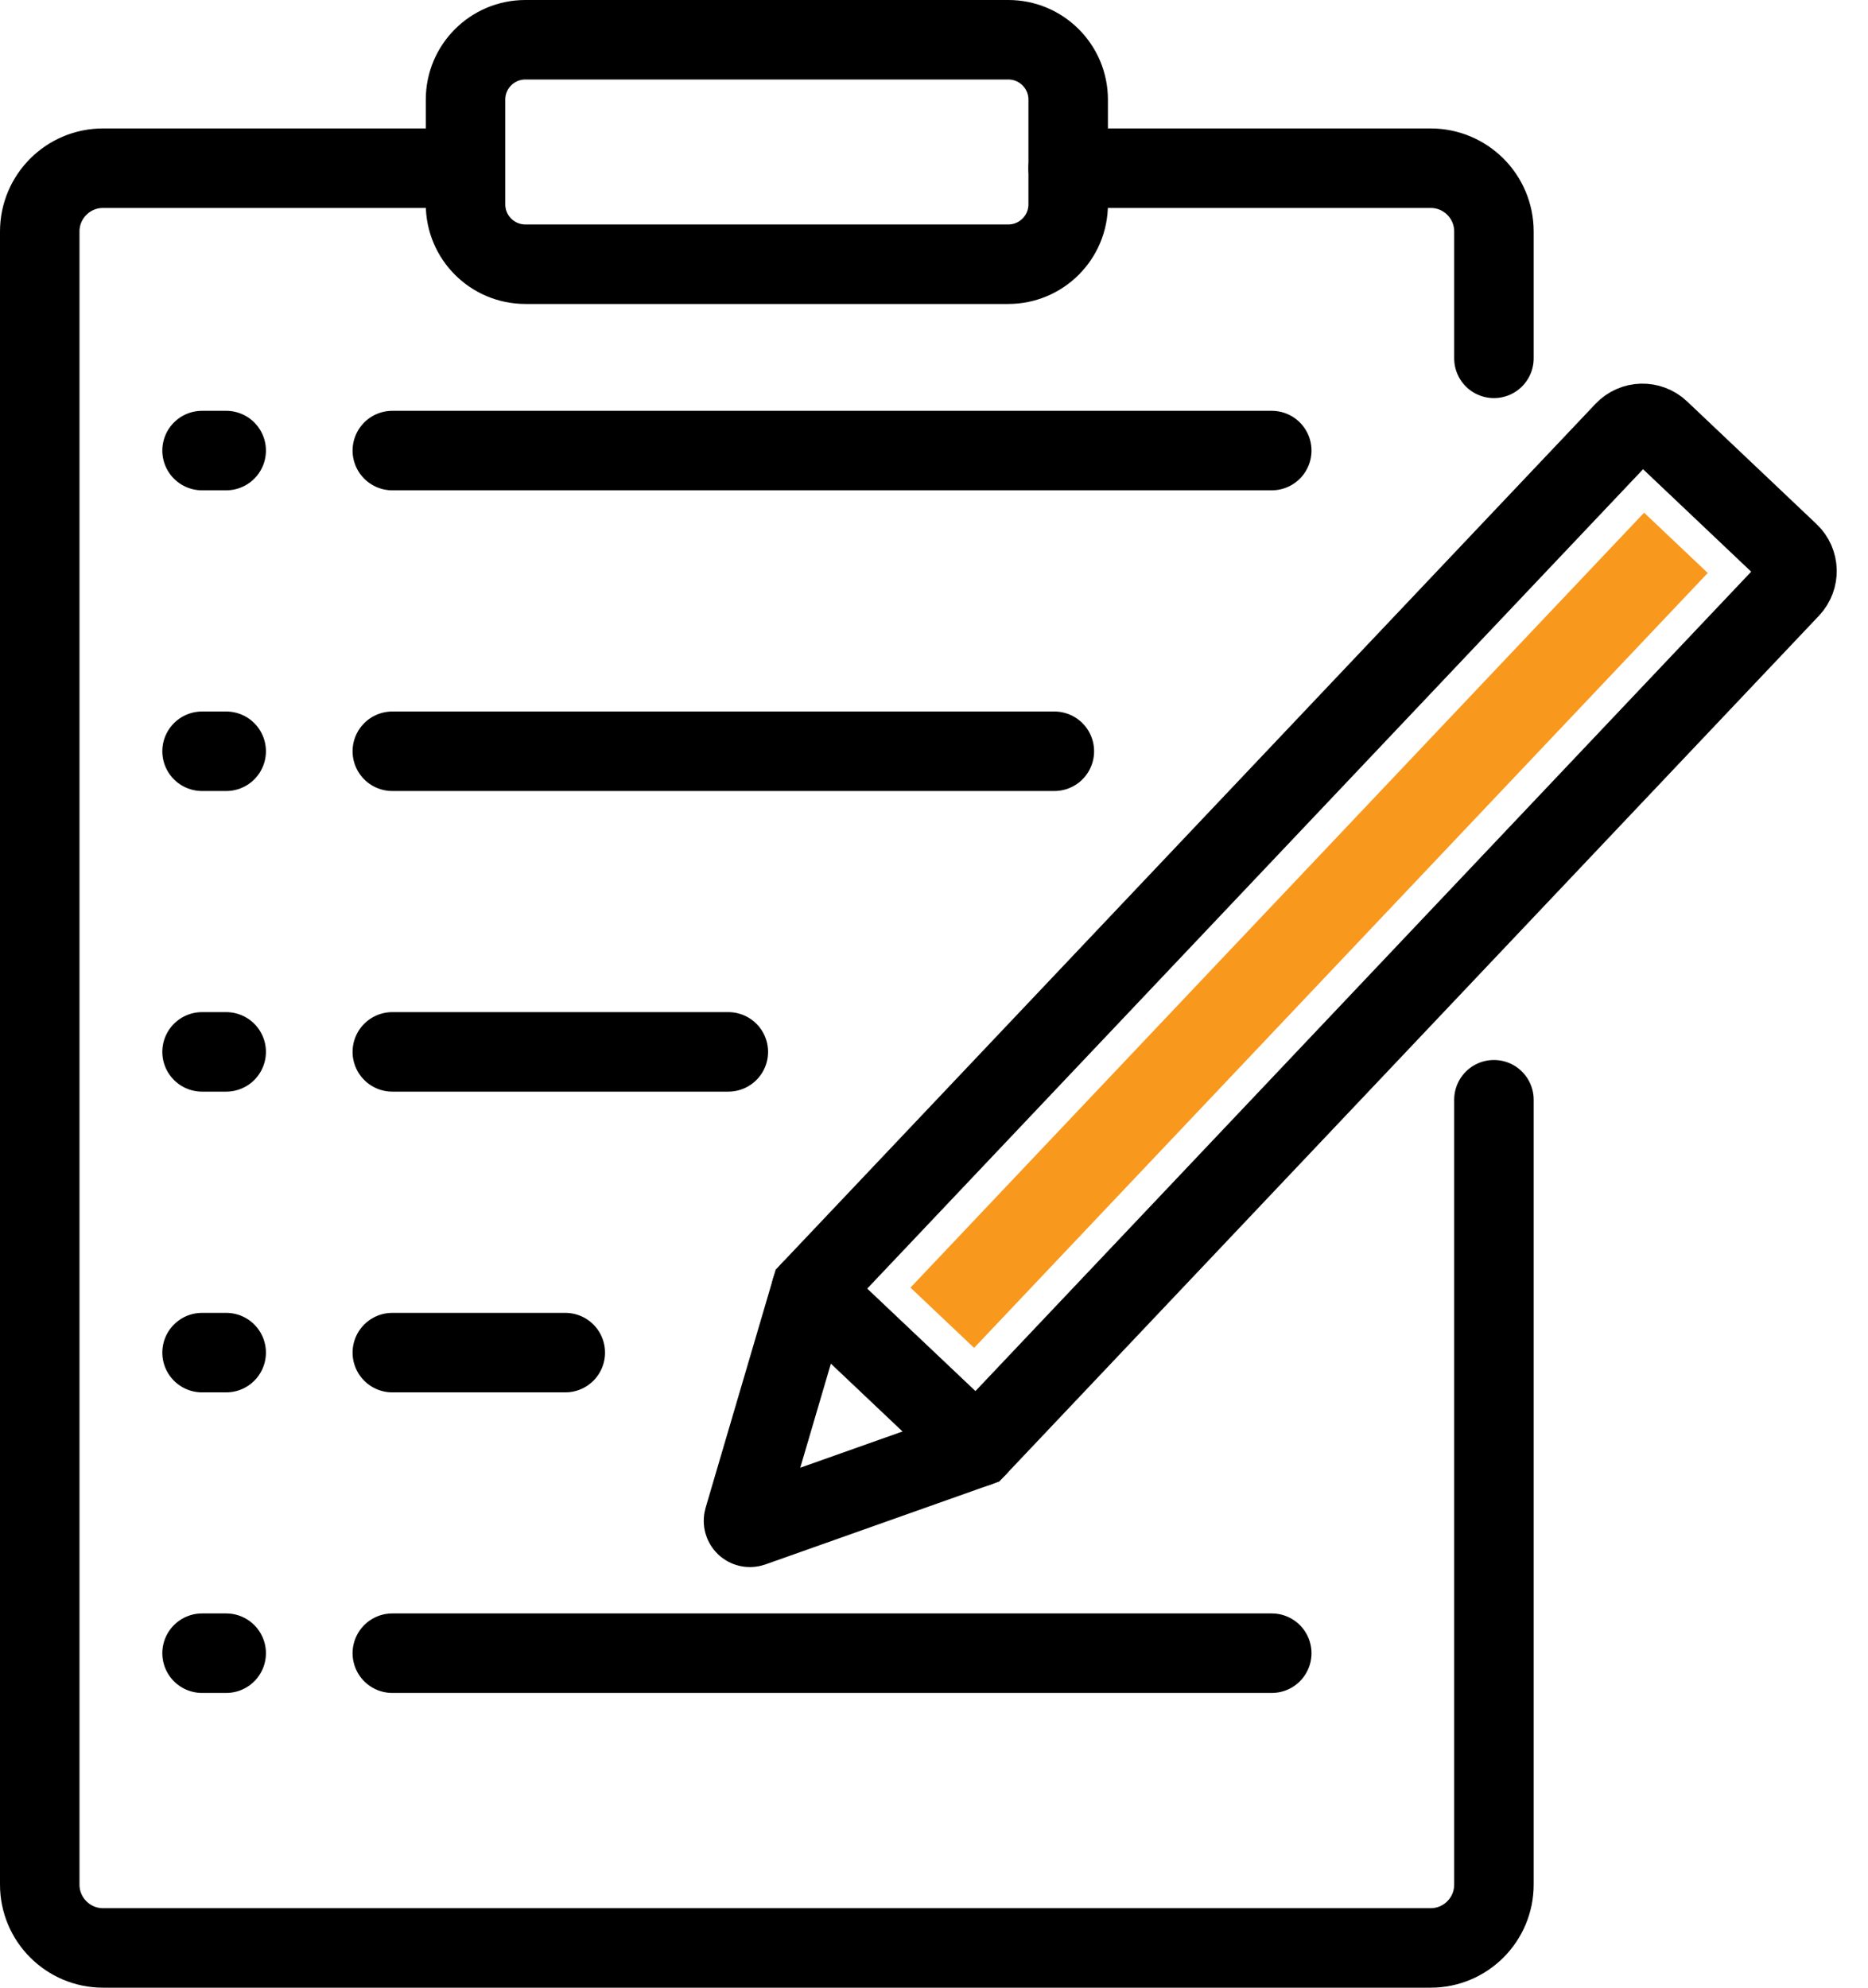
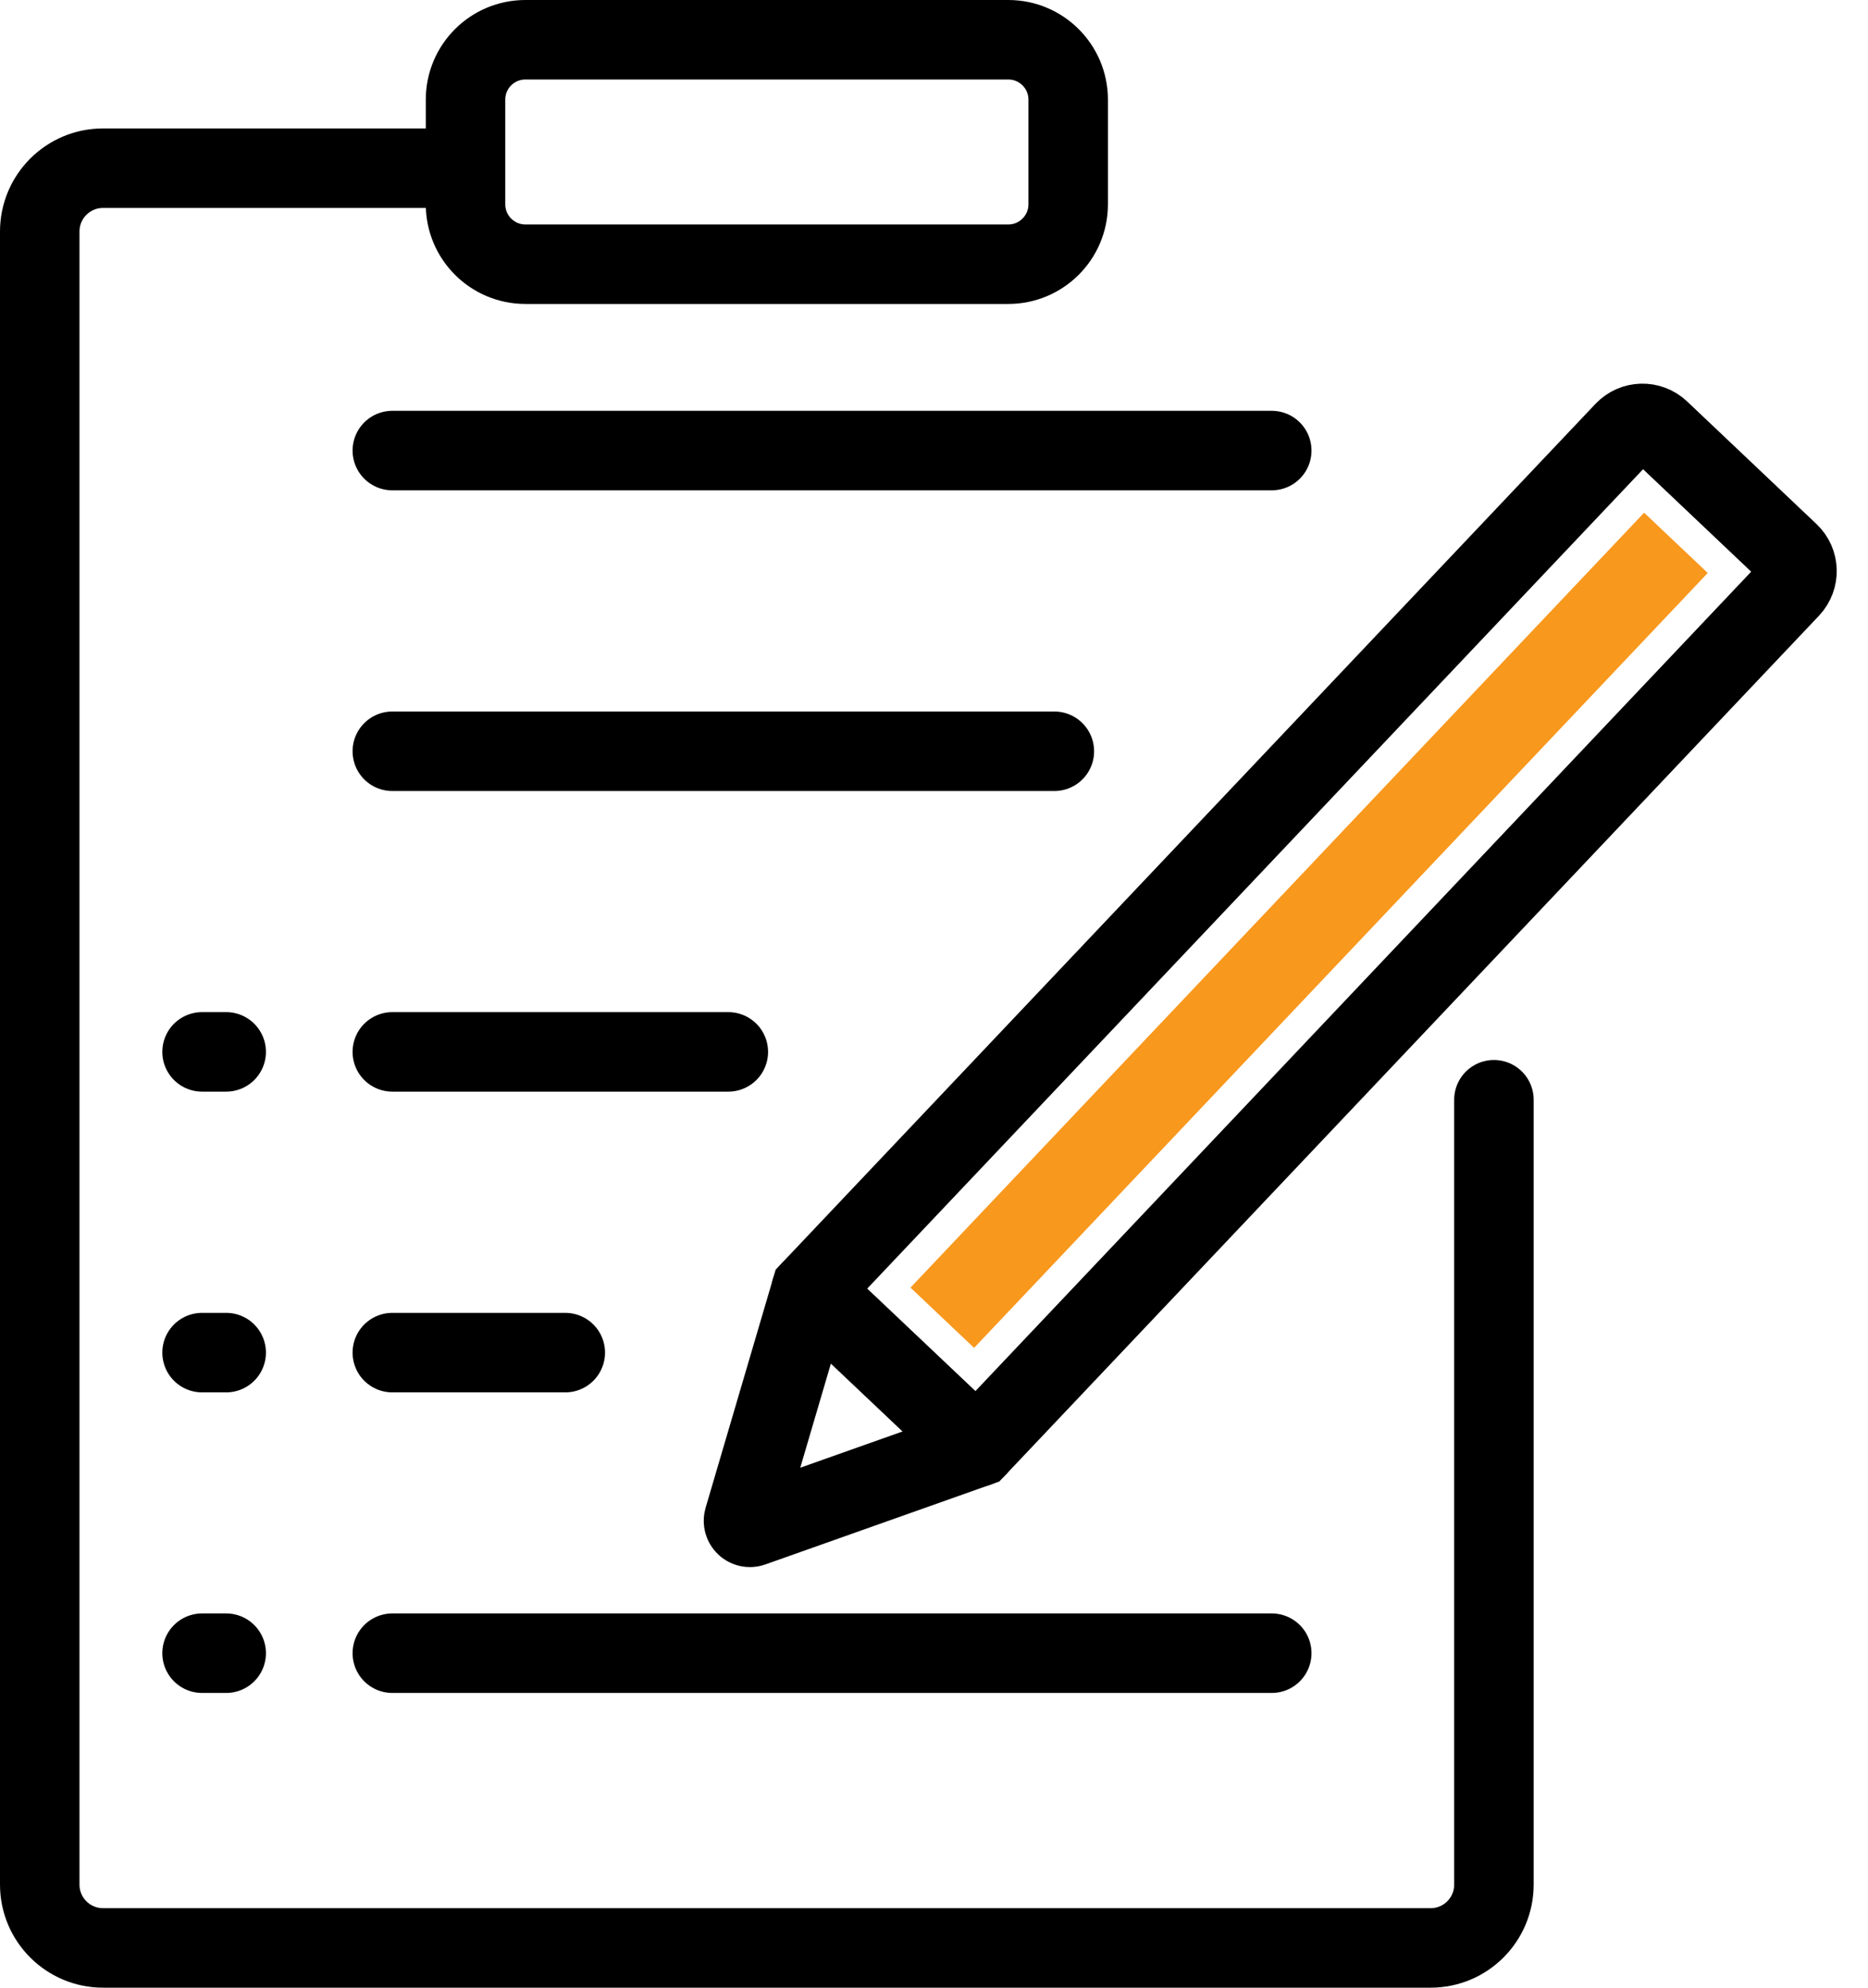
<svg xmlns="http://www.w3.org/2000/svg" width="47" height="50" viewBox="0 0 47 50" fill="none">
-   <path d="M26.876 4.231H35.996C36.874 4.231 37.588 4.942 37.588 5.823V9.014" stroke="black" stroke-width="2" stroke-miterlimit="10" stroke-linecap="round" />
  <path d="M37.588 27.664V47.407C37.588 48.285 36.877 49 35.996 49H2.592C1.715 49 1 48.288 1 47.407V5.823C1 4.946 1.712 4.231 2.592 4.231H11.485" stroke="black" stroke-width="2" stroke-miterlimit="10" stroke-linecap="round" />
  <path d="M24.581 36.406L18.923 38.411C18.797 38.454 18.677 38.34 18.713 38.21L20.408 32.451L40.869 10.847C41.109 10.594 41.506 10.585 41.759 10.822L45.017 13.909C45.27 14.149 45.279 14.546 45.042 14.799L24.581 36.406Z" stroke="black" stroke-width="2" stroke-miterlimit="10" stroke-linecap="round" />
  <path d="M20.407 32.454L24.581 36.405" stroke="black" stroke-width="2" stroke-miterlimit="10" stroke-linecap="round" />
  <path d="M9.871 11.334H31.998" stroke="black" stroke-width="2" stroke-miterlimit="10" stroke-linecap="round" />
  <path d="M9.871 18.898H26.528" stroke="black" stroke-width="2" stroke-miterlimit="10" stroke-linecap="round" />
  <path d="M9.871 26.46H18.325" stroke="black" stroke-width="2" stroke-miterlimit="10" stroke-linecap="round" />
  <path d="M9.871 34.025H14.223" stroke="black" stroke-width="2" stroke-miterlimit="10" stroke-linecap="round" />
  <path d="M9.871 41.586H31.998" stroke="black" stroke-width="2" stroke-miterlimit="10" stroke-linecap="round" />
  <path d="M25.37 1H13.219C12.387 1 11.713 1.674 11.713 2.506V5.14C11.713 5.971 12.387 6.646 13.219 6.646H25.37C26.201 6.646 26.876 5.971 26.876 5.14V2.506C26.876 1.674 26.201 1 25.37 1Z" stroke="black" stroke-width="2" stroke-miterlimit="10" stroke-linecap="round" />
-   <path d="M5.084 11.334H5.691" stroke="black" stroke-width="2" stroke-miterlimit="10" stroke-linecap="round" />
-   <path d="M5.084 18.898H5.691" stroke="black" stroke-width="2" stroke-miterlimit="10" stroke-linecap="round" />
  <path d="M5.084 26.46H5.691" stroke="black" stroke-width="2" stroke-miterlimit="10" stroke-linecap="round" />
  <path d="M5.084 34.025H5.691" stroke="black" stroke-width="2" stroke-miterlimit="10" stroke-linecap="round" />
  <path d="M5.084 41.586H5.691" stroke="black" stroke-width="2" stroke-miterlimit="10" stroke-linecap="round" />
  <path d="M41.367 12.897L22.908 32.39L24.509 33.906L42.968 14.413L41.367 12.897Z" fill="#F8981D" />
</svg>